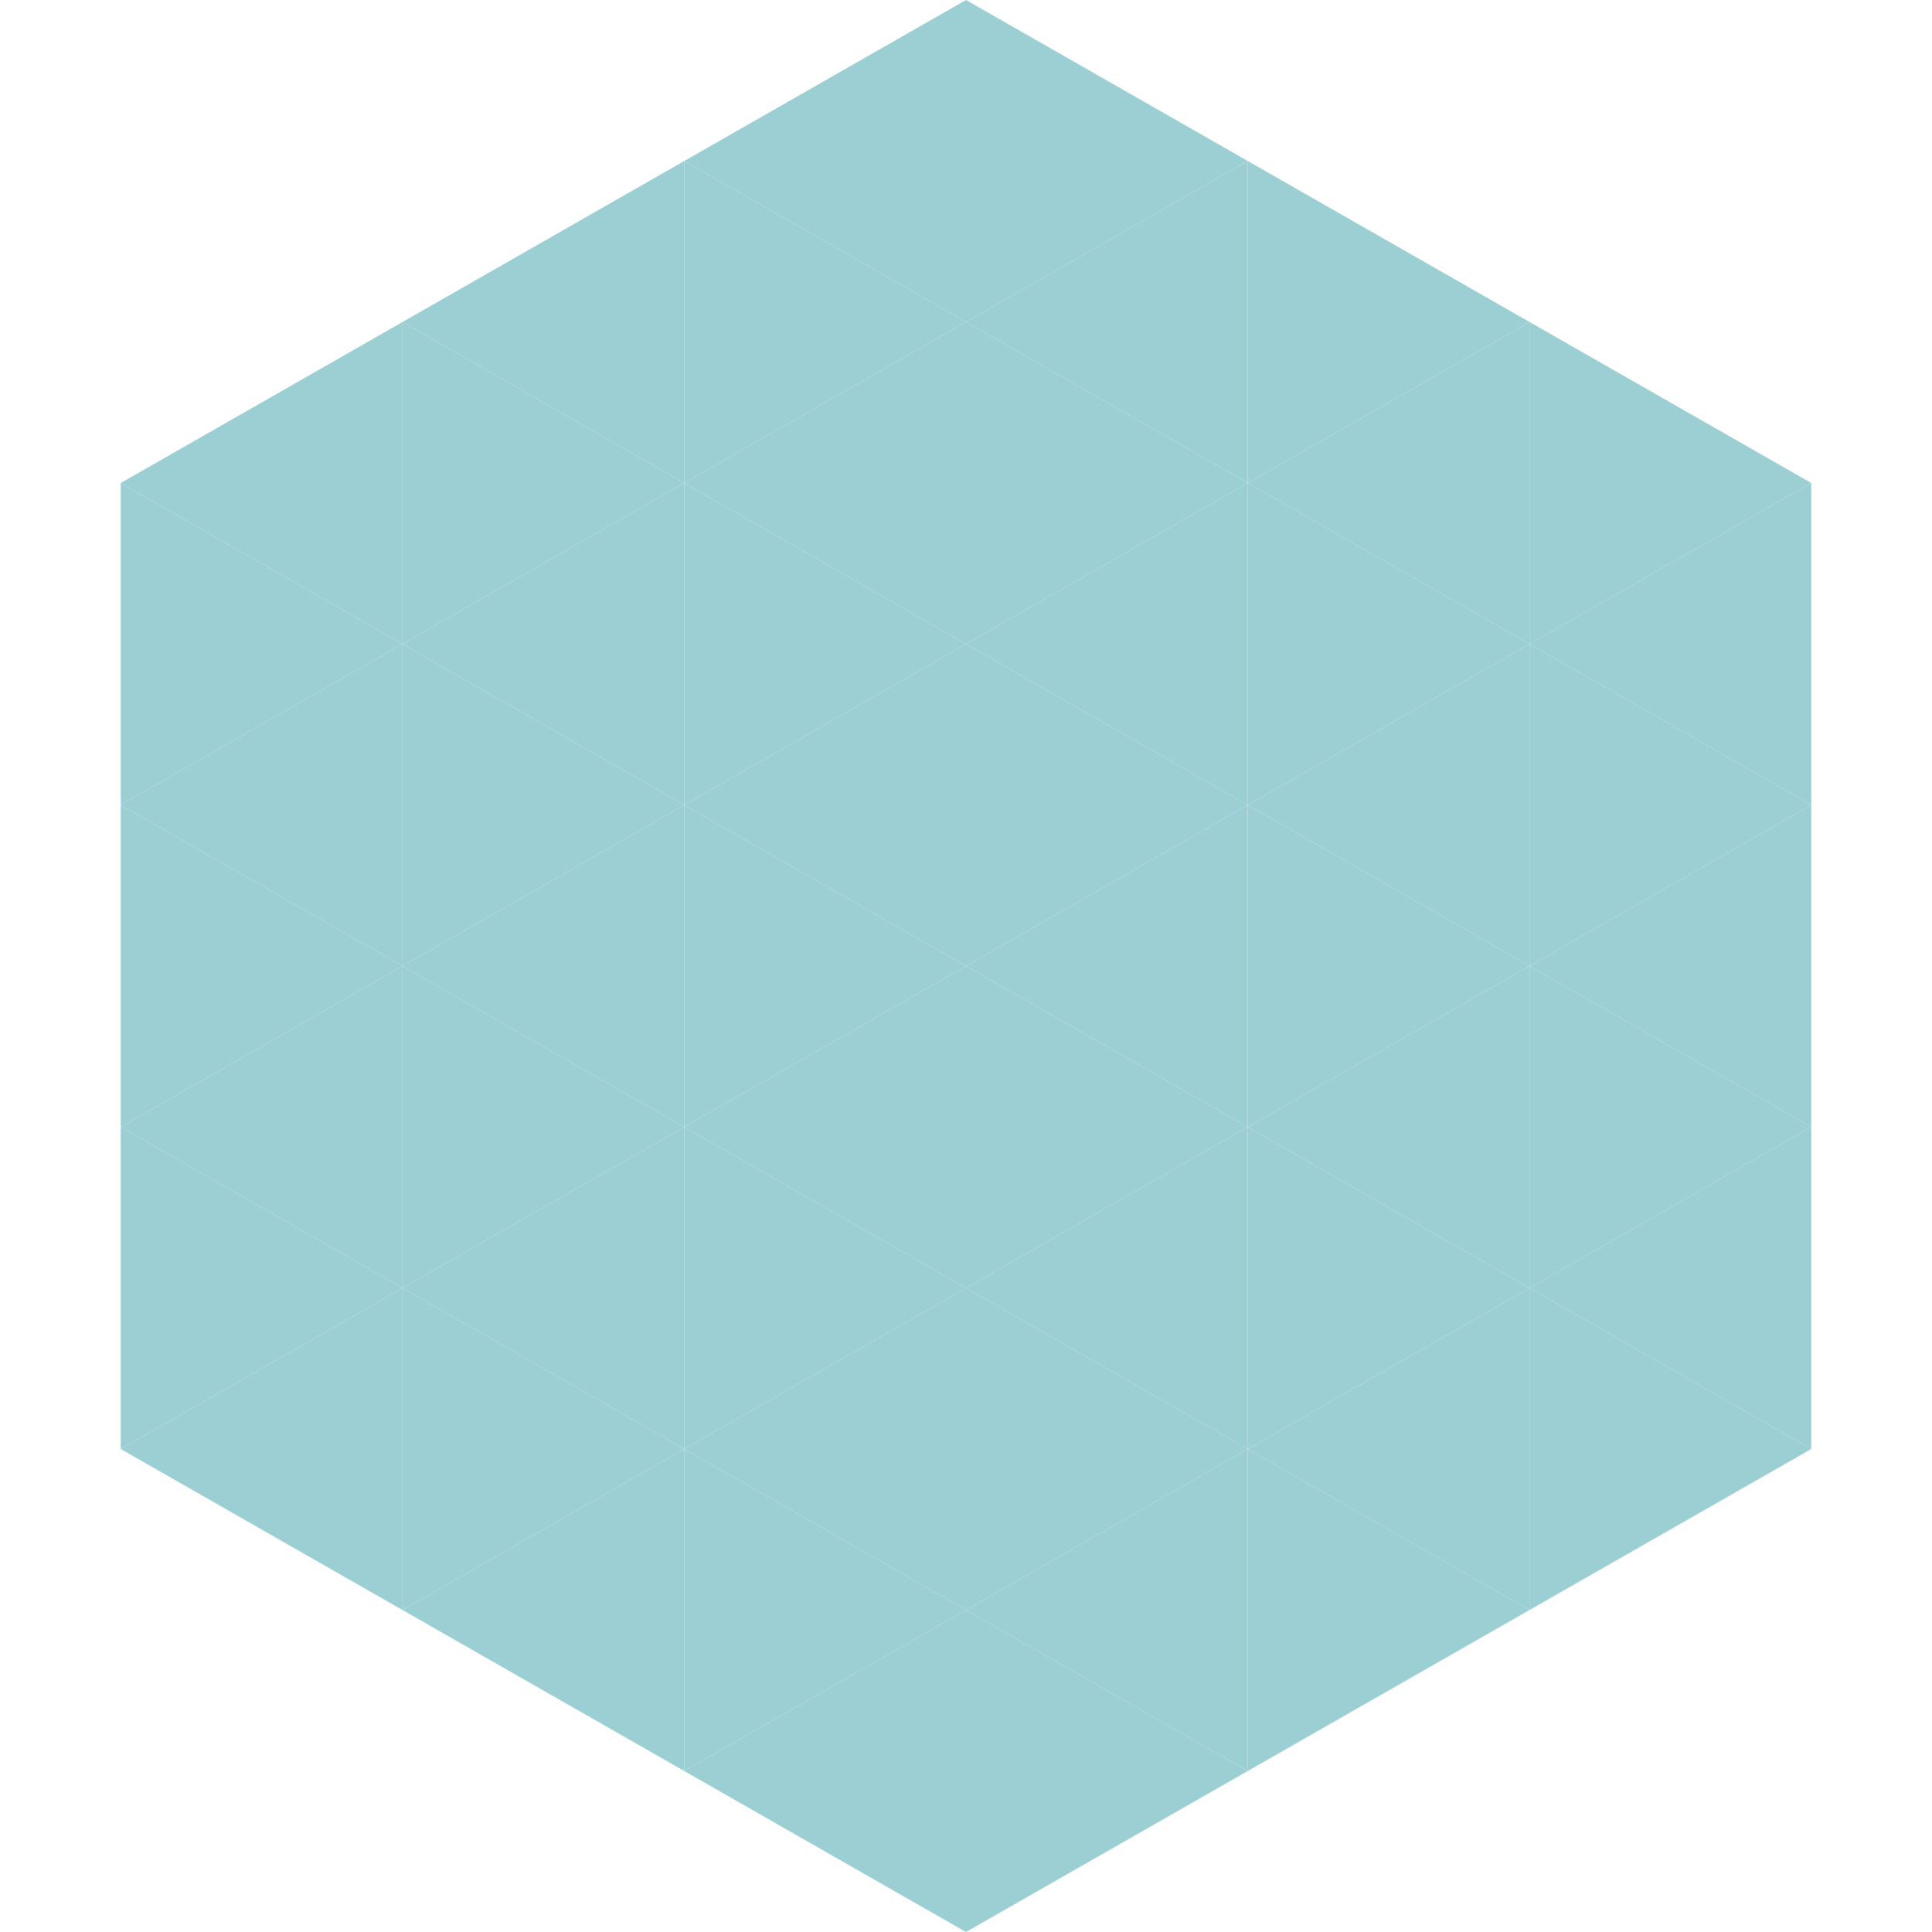
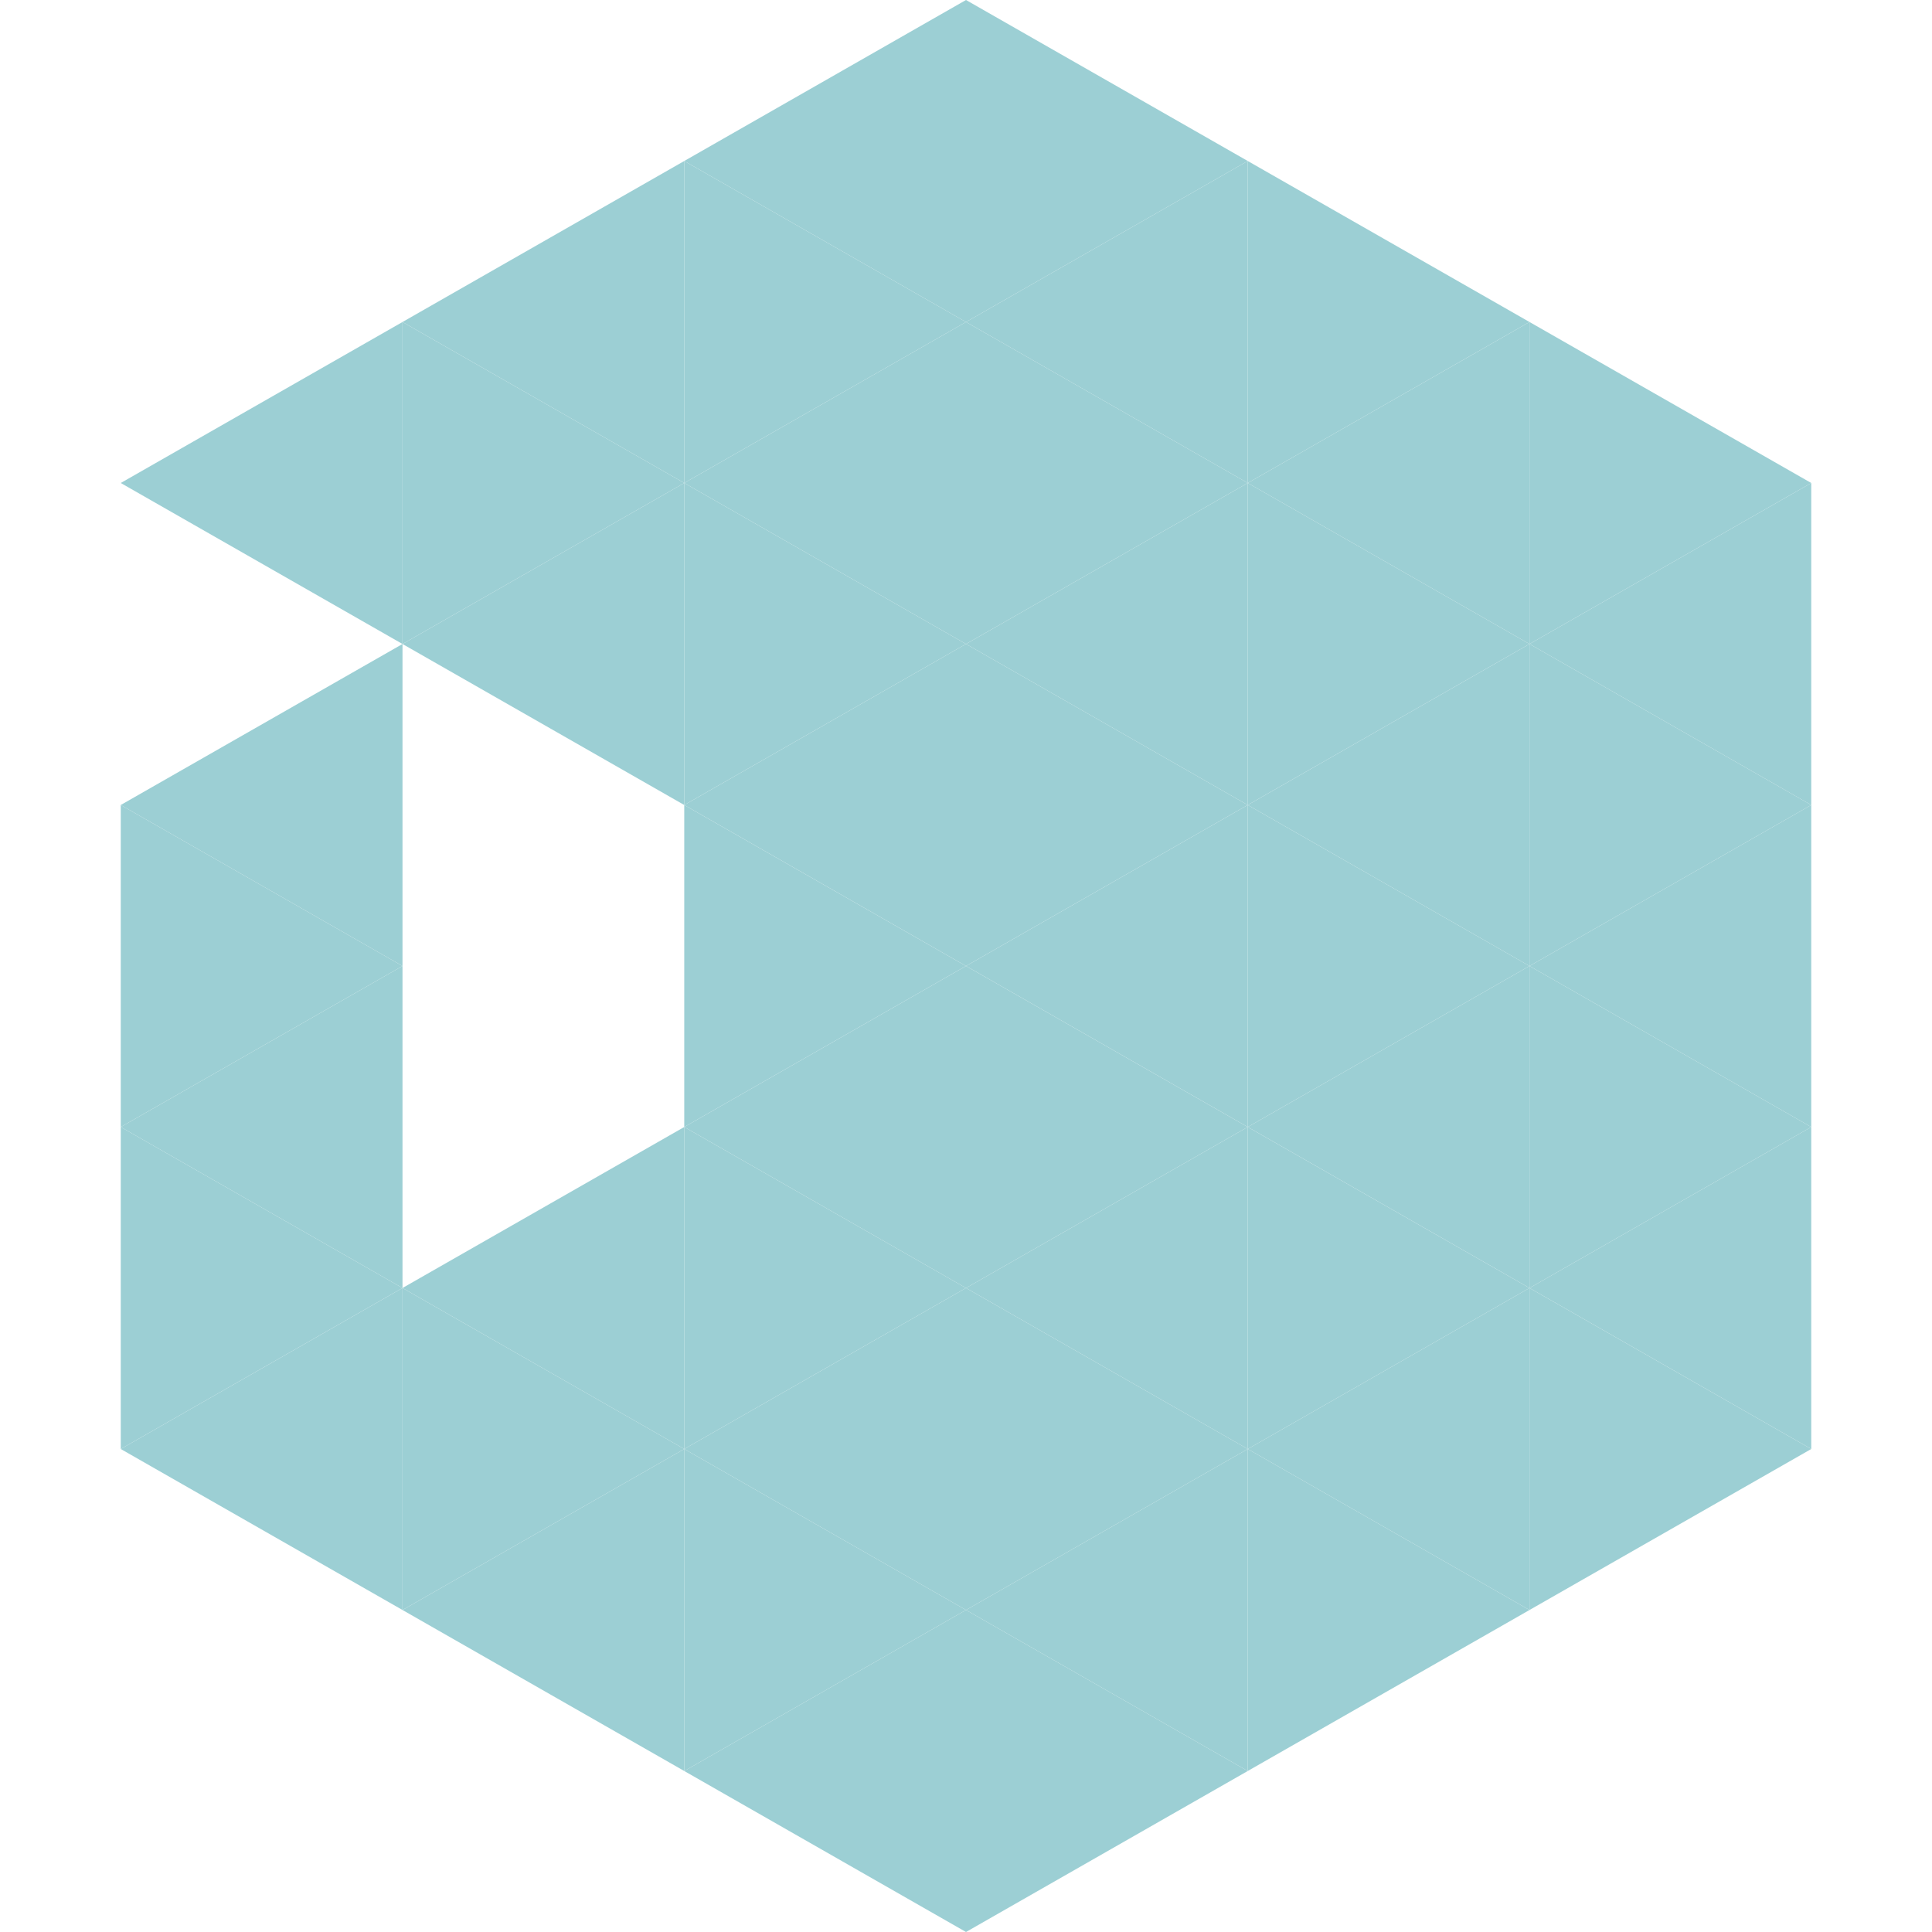
<svg xmlns="http://www.w3.org/2000/svg" width="240" height="240">
  <polygon points="50,40 15,60 50,80" style="fill:rgb(156,207,212)" />
  <polygon points="190,40 225,60 190,80" style="fill:rgb(156,207,212)" />
-   <polygon points="15,60 50,80 15,100" style="fill:rgb(156,207,212)" />
  <polygon points="225,60 190,80 225,100" style="fill:rgb(156,207,212)" />
  <polygon points="50,80 15,100 50,120" style="fill:rgb(156,207,212)" />
  <polygon points="190,80 225,100 190,120" style="fill:rgb(156,207,212)" />
  <polygon points="15,100 50,120 15,140" style="fill:rgb(156,207,212)" />
  <polygon points="225,100 190,120 225,140" style="fill:rgb(156,207,212)" />
  <polygon points="50,120 15,140 50,160" style="fill:rgb(156,207,212)" />
  <polygon points="190,120 225,140 190,160" style="fill:rgb(156,207,212)" />
  <polygon points="15,140 50,160 15,180" style="fill:rgb(156,207,212)" />
  <polygon points="225,140 190,160 225,180" style="fill:rgb(156,207,212)" />
  <polygon points="50,160 15,180 50,200" style="fill:rgb(156,207,212)" />
  <polygon points="190,160 225,180 190,200" style="fill:rgb(156,207,212)" />
  <polygon points="15,180 50,200 15,220" style="fill:rgb(255,255,255); fill-opacity:0" />
  <polygon points="225,180 190,200 225,220" style="fill:rgb(255,255,255); fill-opacity:0" />
  <polygon points="50,0 85,20 50,40" style="fill:rgb(255,255,255); fill-opacity:0" />
  <polygon points="190,0 155,20 190,40" style="fill:rgb(255,255,255); fill-opacity:0" />
  <polygon points="85,20 50,40 85,60" style="fill:rgb(156,207,212)" />
  <polygon points="155,20 190,40 155,60" style="fill:rgb(156,207,212)" />
  <polygon points="50,40 85,60 50,80" style="fill:rgb(156,207,212)" />
  <polygon points="190,40 155,60 190,80" style="fill:rgb(156,207,212)" />
  <polygon points="85,60 50,80 85,100" style="fill:rgb(156,207,212)" />
  <polygon points="155,60 190,80 155,100" style="fill:rgb(156,207,212)" />
-   <polygon points="50,80 85,100 50,120" style="fill:rgb(156,207,212)" />
  <polygon points="190,80 155,100 190,120" style="fill:rgb(156,207,212)" />
-   <polygon points="85,100 50,120 85,140" style="fill:rgb(156,207,212)" />
  <polygon points="155,100 190,120 155,140" style="fill:rgb(156,207,212)" />
-   <polygon points="50,120 85,140 50,160" style="fill:rgb(156,207,212)" />
  <polygon points="190,120 155,140 190,160" style="fill:rgb(156,207,212)" />
  <polygon points="85,140 50,160 85,180" style="fill:rgb(156,207,212)" />
  <polygon points="155,140 190,160 155,180" style="fill:rgb(156,207,212)" />
  <polygon points="50,160 85,180 50,200" style="fill:rgb(156,207,212)" />
  <polygon points="190,160 155,180 190,200" style="fill:rgb(156,207,212)" />
  <polygon points="85,180 50,200 85,220" style="fill:rgb(156,207,212)" />
  <polygon points="155,180 190,200 155,220" style="fill:rgb(156,207,212)" />
  <polygon points="120,0 85,20 120,40" style="fill:rgb(156,207,212)" />
  <polygon points="120,0 155,20 120,40" style="fill:rgb(156,207,212)" />
  <polygon points="85,20 120,40 85,60" style="fill:rgb(156,207,212)" />
  <polygon points="155,20 120,40 155,60" style="fill:rgb(156,207,212)" />
  <polygon points="120,40 85,60 120,80" style="fill:rgb(156,207,212)" />
  <polygon points="120,40 155,60 120,80" style="fill:rgb(156,207,212)" />
  <polygon points="85,60 120,80 85,100" style="fill:rgb(156,207,212)" />
  <polygon points="155,60 120,80 155,100" style="fill:rgb(156,207,212)" />
  <polygon points="120,80 85,100 120,120" style="fill:rgb(156,207,212)" />
  <polygon points="120,80 155,100 120,120" style="fill:rgb(156,207,212)" />
  <polygon points="85,100 120,120 85,140" style="fill:rgb(156,207,212)" />
  <polygon points="155,100 120,120 155,140" style="fill:rgb(156,207,212)" />
  <polygon points="120,120 85,140 120,160" style="fill:rgb(156,207,212)" />
  <polygon points="120,120 155,140 120,160" style="fill:rgb(156,207,212)" />
  <polygon points="85,140 120,160 85,180" style="fill:rgb(156,207,212)" />
  <polygon points="155,140 120,160 155,180" style="fill:rgb(156,207,212)" />
  <polygon points="120,160 85,180 120,200" style="fill:rgb(156,207,212)" />
  <polygon points="120,160 155,180 120,200" style="fill:rgb(156,207,212)" />
  <polygon points="85,180 120,200 85,220" style="fill:rgb(156,207,212)" />
  <polygon points="155,180 120,200 155,220" style="fill:rgb(156,207,212)" />
  <polygon points="120,200 85,220 120,240" style="fill:rgb(156,207,212)" />
  <polygon points="120,200 155,220 120,240" style="fill:rgb(156,207,212)" />
  <polygon points="85,220 120,240 85,260" style="fill:rgb(255,255,255); fill-opacity:0" />
  <polygon points="155,220 120,240 155,260" style="fill:rgb(255,255,255); fill-opacity:0" />
</svg>